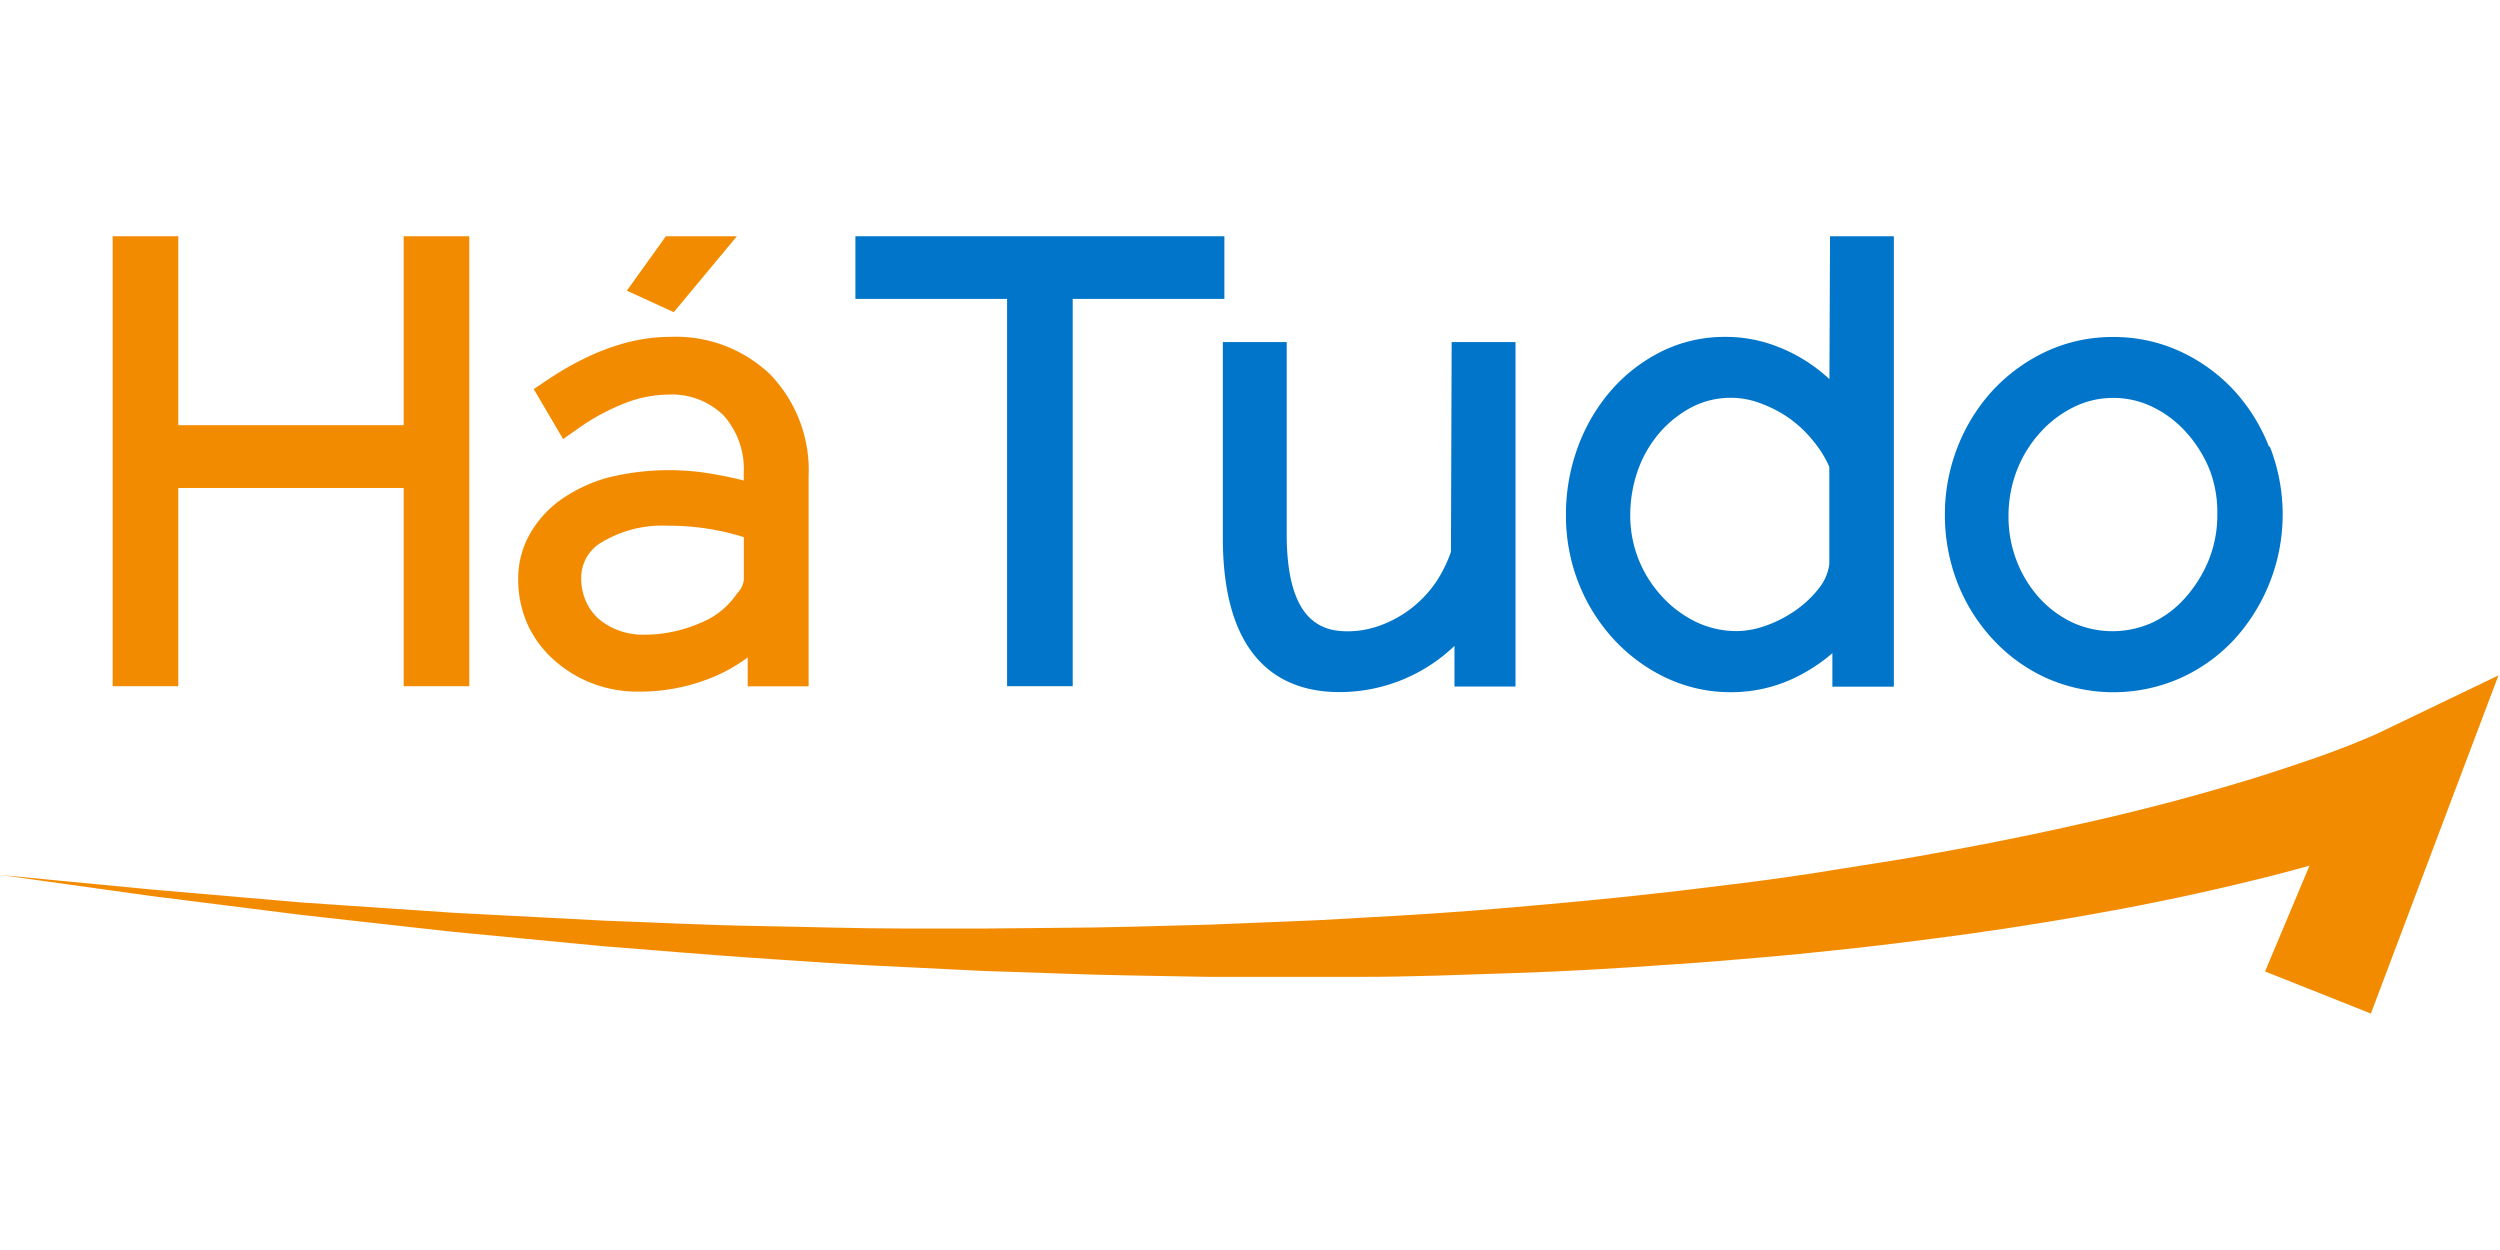
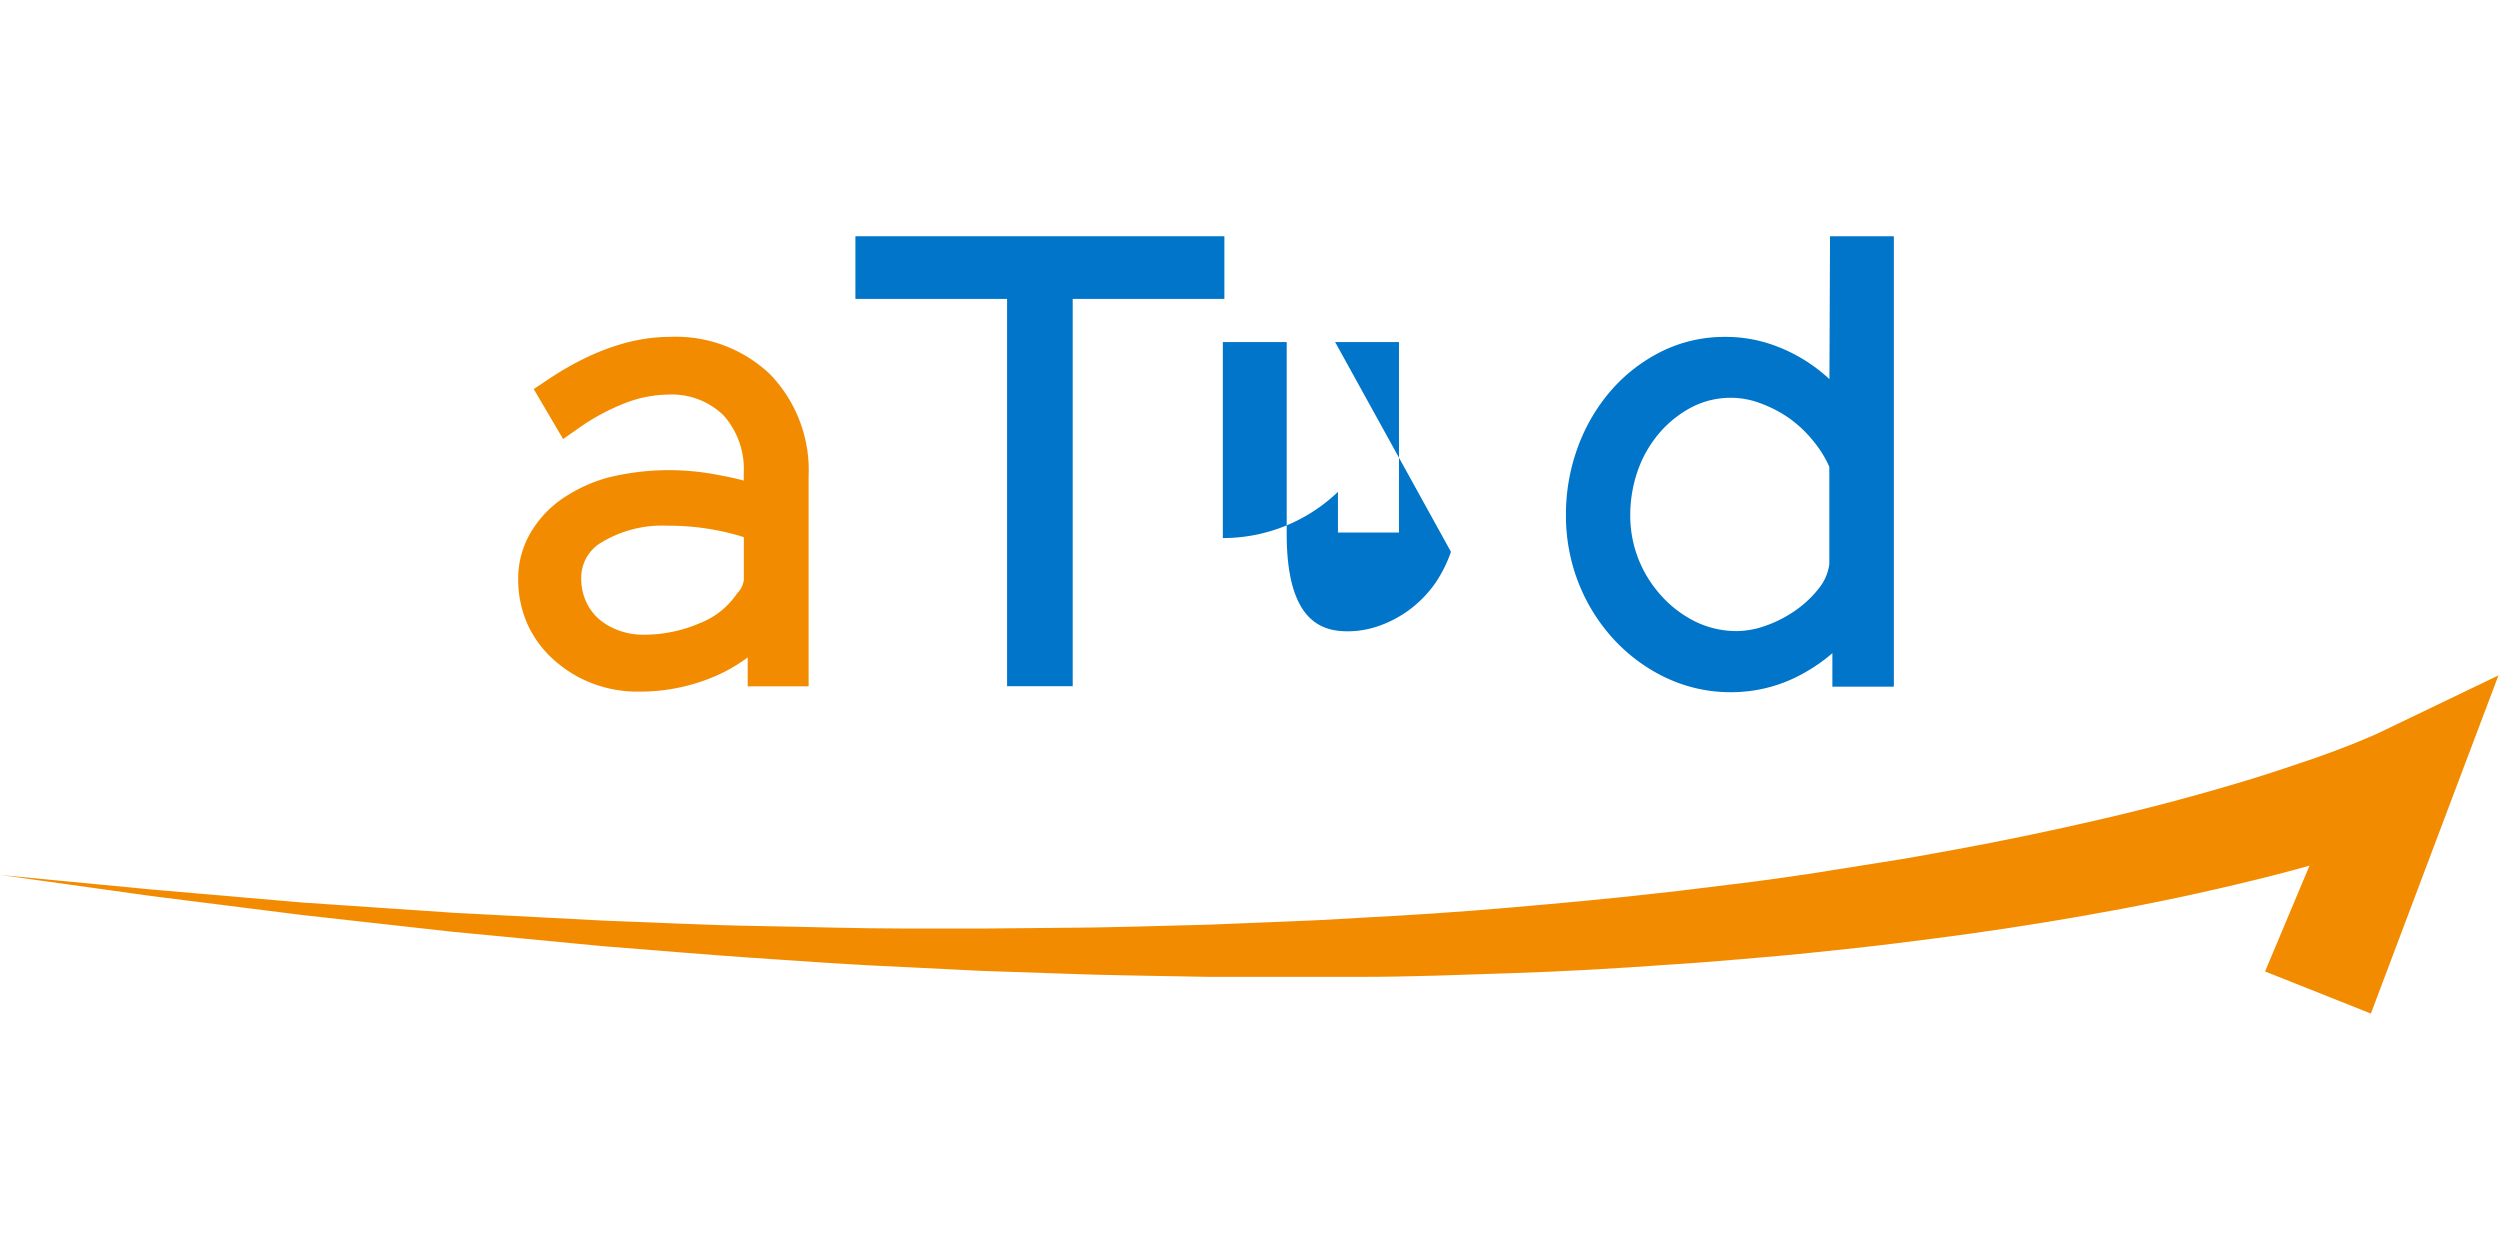
<svg xmlns="http://www.w3.org/2000/svg" xmlns:ns1="http://sodipodi.sourceforge.net/DTD/sodipodi-0.dtd" xmlns:ns2="http://www.inkscape.org/namespaces/inkscape" viewBox="0 0 256 128" version="1.1" id="svg6" ns1:docname="hatudo256.svg" width="256" height="128" ns2:version="1.4.2 (ebf0e940d0, 2025-05-08)">
  <ns1:namedview id="namedview6" pagecolor="#ffffff" bordercolor="#666666" borderopacity="1.0" ns2:showpageshadow="2" ns2:pageopacity="0.0" ns2:pagecheckerboard="0" ns2:deskcolor="#d1d1d1" ns2:zoom="4.3556059" ns2:cx="136.14639" ns2:cy="76.453198" ns2:window-width="1920" ns2:window-height="1011" ns2:window-x="0" ns2:window-y="32" ns2:window-maximized="1" ns2:current-layer="svg6" />
  <defs id="defs1">
    <style id="style1">.cls-1{fill:#f38b00;}.cls-2{fill:#0075c9;}</style>
  </defs>
  <title id="title1">Ativo 2</title>
  <g id="Camada_2" data-name="Camada 2" transform="matrix(1.204,0,0,1.204,0.088,24.191)">
    <g id="Camada_1-2" data-name="Camada 1">
-       <polygon class="cls-1" points="34.26,0 34.26,16.07 15.09,16.07 15.09,0 9.51,0 9.51,38.27 15.09,38.27 15.09,21.41 34.26,21.41 34.26,38.27 39.84,38.27 39.84,0 " id="polygon1" />
      <polygon class="cls-2" points="72.68,0 72.68,5.33 85.58,5.33 85.58,38.27 91.16,38.27 91.16,5.33 104.06,5.33 104.06,0 " id="polygon2" />
-       <path class="cls-2" d="m 192.9,17.89 a 15.33,15.33 0 0 0 -3,-4.81 14.57,14.57 0 0 0 -4.56,-3.29 13.47,13.47 0 0 0 -5.7,-1.22 13.32,13.32 0 0 0 -5.68,1.23 14.65,14.65 0 0 0 -4.53,3.29 15.32,15.32 0 0 0 -3,4.81 15.62,15.62 0 0 0 -1.09,5.81 15.8,15.8 0 0 0 1.06,5.74 15.18,15.18 0 0 0 3,4.81 14.21,14.21 0 0 0 4.54,3.3 14.07,14.07 0 0 0 11.47,0 14.16,14.16 0 0 0 4.57,-3.3 15.79,15.79 0 0 0 3,-16.36 z m -4.39,5.76 a 10.26,10.26 0 0 1 -0.73,3.89 11.16,11.16 0 0 1 -2,3.21 8.69,8.69 0 0 1 -2.8,2.11 8.21,8.21 0 0 1 -6.77,0 9,9 0 0 1 -2.82,-2.08 10.06,10.06 0 0 1 -1.93,-3.13 10.42,10.42 0 0 1 -0.71,-3.85 10.81,10.81 0 0 1 0.72,-3.91 10.31,10.31 0 0 1 2,-3.22 9.36,9.36 0 0 1 2.85,-2.15 7.52,7.52 0 0 1 3.32,-0.77 7.62,7.62 0 0 1 3.37,0.77 9.23,9.23 0 0 1 2.83,2.13 10.83,10.83 0 0 1 2,3.17 10.14,10.14 0 0 1 0.67,3.83 z" id="path2" />
-       <path class="cls-2" d="m 123.33,26.84 a 11.29,11.29 0 0 1 -1.33,2.66 9.94,9.94 0 0 1 -2.1,2.19 9.79,9.79 0 0 1 -2.58,1.41 8.05,8.05 0 0 1 -2.77,0.5 c -2.23,0 -5.19,-0.86 -5.19,-8.28 V 9 h -5.43 v 16.67 c 0,10.83 5.39,13.1 9.91,13.1 a 14.13,14.13 0 0 0 9.79,-3.93 v 3.46 h 3.89 1.3 V 9 h -5.43 z" id="path3" />
+       <path class="cls-2" d="m 123.33,26.84 a 11.29,11.29 0 0 1 -1.33,2.66 9.94,9.94 0 0 1 -2.1,2.19 9.79,9.79 0 0 1 -2.58,1.41 8.05,8.05 0 0 1 -2.77,0.5 c -2.23,0 -5.19,-0.86 -5.19,-8.28 V 9 h -5.43 v 16.67 a 14.13,14.13 0 0 0 9.79,-3.93 v 3.46 h 3.89 1.3 V 9 h -5.43 z" id="path3" />
      <path class="cls-1" d="M 65.43,11.75 A 11.61,11.61 0 0 0 56.88,8.56 c -3.29,0 -6.8,1.24 -10.44,3.69 l -1.12,0.75 2.5,4.25 1.28,-0.9 a 18.45,18.45 0 0 1 4,-2.16 10.32,10.32 0 0 1 3.62,-0.72 6.3,6.3 0 0 1 4.74,1.76 6.86,6.86 0 0 1 1.72,4.95 v 0.6 c -0.7,-0.19 -1.44,-0.35 -2.2,-0.48 a 21.56,21.56 0 0 0 -9.4,0.24 13.07,13.07 0 0 0 -3.9,1.83 9.13,9.13 0 0 0 -2.68,2.94 7.68,7.68 0 0 0 -1,3.86 9.34,9.34 0 0 0 0.78,3.8 9.06,9.06 0 0 0 2.22,3.03 10.45,10.45 0 0 0 3.23,2 10.68,10.68 0 0 0 4,0.73 16.2,16.2 0 0 0 6.7,-1.39 13.77,13.77 0 0 0 2.59,-1.52 v 2.46 H 68.7 V 20.4 a 11.74,11.74 0 0 0 -3.27,-8.65 z m -2.24,13.84 v 3.63 a 1.93,1.93 0 0 1 -0.56,1.14 l -0.07,0.1 a 6.78,6.78 0 0 1 -3.07,2.43 12,12 0 0 1 -4.84,1 5.88,5.88 0 0 1 -2.14,-0.38 5.36,5.36 0 0 1 -1.7,-1 4.43,4.43 0 0 1 -1.07,-1.51 4.75,4.75 0 0 1 -0.38,-2 3.48,3.48 0 0 1 1.79,-3 10,10 0 0 1 5.58,-1.38 21.32,21.32 0 0 1 6.46,0.97 z" id="path4" />
      <path class="cls-1" d="m 202.37,42.18 c -0.29,0.14 -0.81,0.37 -1.24,0.55 l -1.4,0.57 c -0.94,0.37 -1.91,0.73 -2.88,1.07 -2,0.68 -3.93,1.34 -5.94,1.94 -4,1.21 -8.08,2.3 -12.19,3.25 -4.11,0.95 -8.26,1.83 -12.43,2.59 -2.09,0.38 -4.17,0.77 -6.27,1.09 -2.1,0.32 -4.19,0.68 -6.3,1 -2.11,0.32 -4.21,0.61 -6.33,0.86 -2.12,0.25 -4.22,0.54 -6.34,0.76 -4.23,0.49 -8.48,0.87 -12.73,1.24 -4.25,0.37 -8.51,0.65 -12.78,0.87 q -3.2,0.21 -6.4,0.32 l -6.41,0.26 c -4.28,0.1 -8.55,0.26 -12.83,0.27 l -6.42,0.06 h -6.42 c -4.28,0 -8.57,-0.15 -12.85,-0.22 -4.28,-0.07 -8.57,-0.3 -12.85,-0.45 L 38.51,57.54 25.67,56.67 12.82,55.56 0,54.33 l 12.76,1.78 12.79,1.61 12.81,1.43 12.84,1.23 c 4.29,0.33 8.57,0.71 12.86,1 4.29,0.29 8.58,0.6 12.88,0.78 l 6.45,0.32 6.46,0.22 c 4.3,0.17 8.61,0.2 12.92,0.29 h 6.47 q 3.23,0 6.47,0 c 4.31,0 8.63,-0.18 12.94,-0.32 4.31,-0.14 8.63,-0.39 12.95,-0.7 2.16,-0.13 4.31,-0.31 6.47,-0.49 2.16,-0.18 4.31,-0.37 6.47,-0.6 2.16,-0.23 4.31,-0.45 6.46,-0.72 2.15,-0.27 4.31,-0.54 6.46,-0.84 q 6.45,-0.9 12.89,-2.11 6.44,-1.21 12.83,-2.83 1.58,-0.4 3.17,-0.85 l -3.78,9 9,3.58 6.85,-18.17 4,-10.59 z" id="path5" />
-       <polygon class="cls-1" points="53.24,4.63 57.23,6.46 62.6,0 56.56,0 " id="polygon5" />
      <path class="cls-2" d="m 155.52,12.15 a 14.49,14.49 0 0 0 -1.95,-1.51 13.71,13.71 0 0 0 -3.17,-1.5 11.93,11.93 0 0 0 -3.72,-0.58 12.07,12.07 0 0 0 -5.5,1.27 13.92,13.92 0 0 0 -4.27,3.33 15.42,15.42 0 0 0 -2.8,4.81 16.53,16.53 0 0 0 -1,5.72 15.69,15.69 0 0 0 1,5.61 15.45,15.45 0 0 0 2.91,4.81 14.53,14.53 0 0 0 4.47,3.38 12.86,12.86 0 0 0 5.7,1.29 12.58,12.58 0 0 0 6.42,-1.78 14,14 0 0 0 2.16,-1.54 v 2.85 H 161 V 0 h -5.43 z m -0.8,17.67 a 9.11,9.11 0 0 1 -2,1.94 10.33,10.33 0 0 1 -2.58,1.35 7.42,7.42 0 0 1 -2.45,0.47 8,8 0 0 1 -3.5,-0.77 9.54,9.54 0 0 1 -2.9,-2.16 10.23,10.23 0 0 1 -2,-3.16 10.08,10.08 0 0 1 -0.71,-3.77 11.46,11.46 0 0 1 0.63,-3.76 10,10 0 0 1 1.79,-3.16 9.33,9.33 0 0 1 2.77,-2.24 7.22,7.22 0 0 1 3.45,-0.82 7.09,7.09 0 0 1 2.44,0.47 10.56,10.56 0 0 1 2.5,1.31 10.39,10.39 0 0 1 2.07,2 9.18,9.18 0 0 1 1.28,2.09 v 8.28 a 4.08,4.08 0 0 1 -0.8,1.94 z" id="path6" />
    </g>
  </g>
</svg>